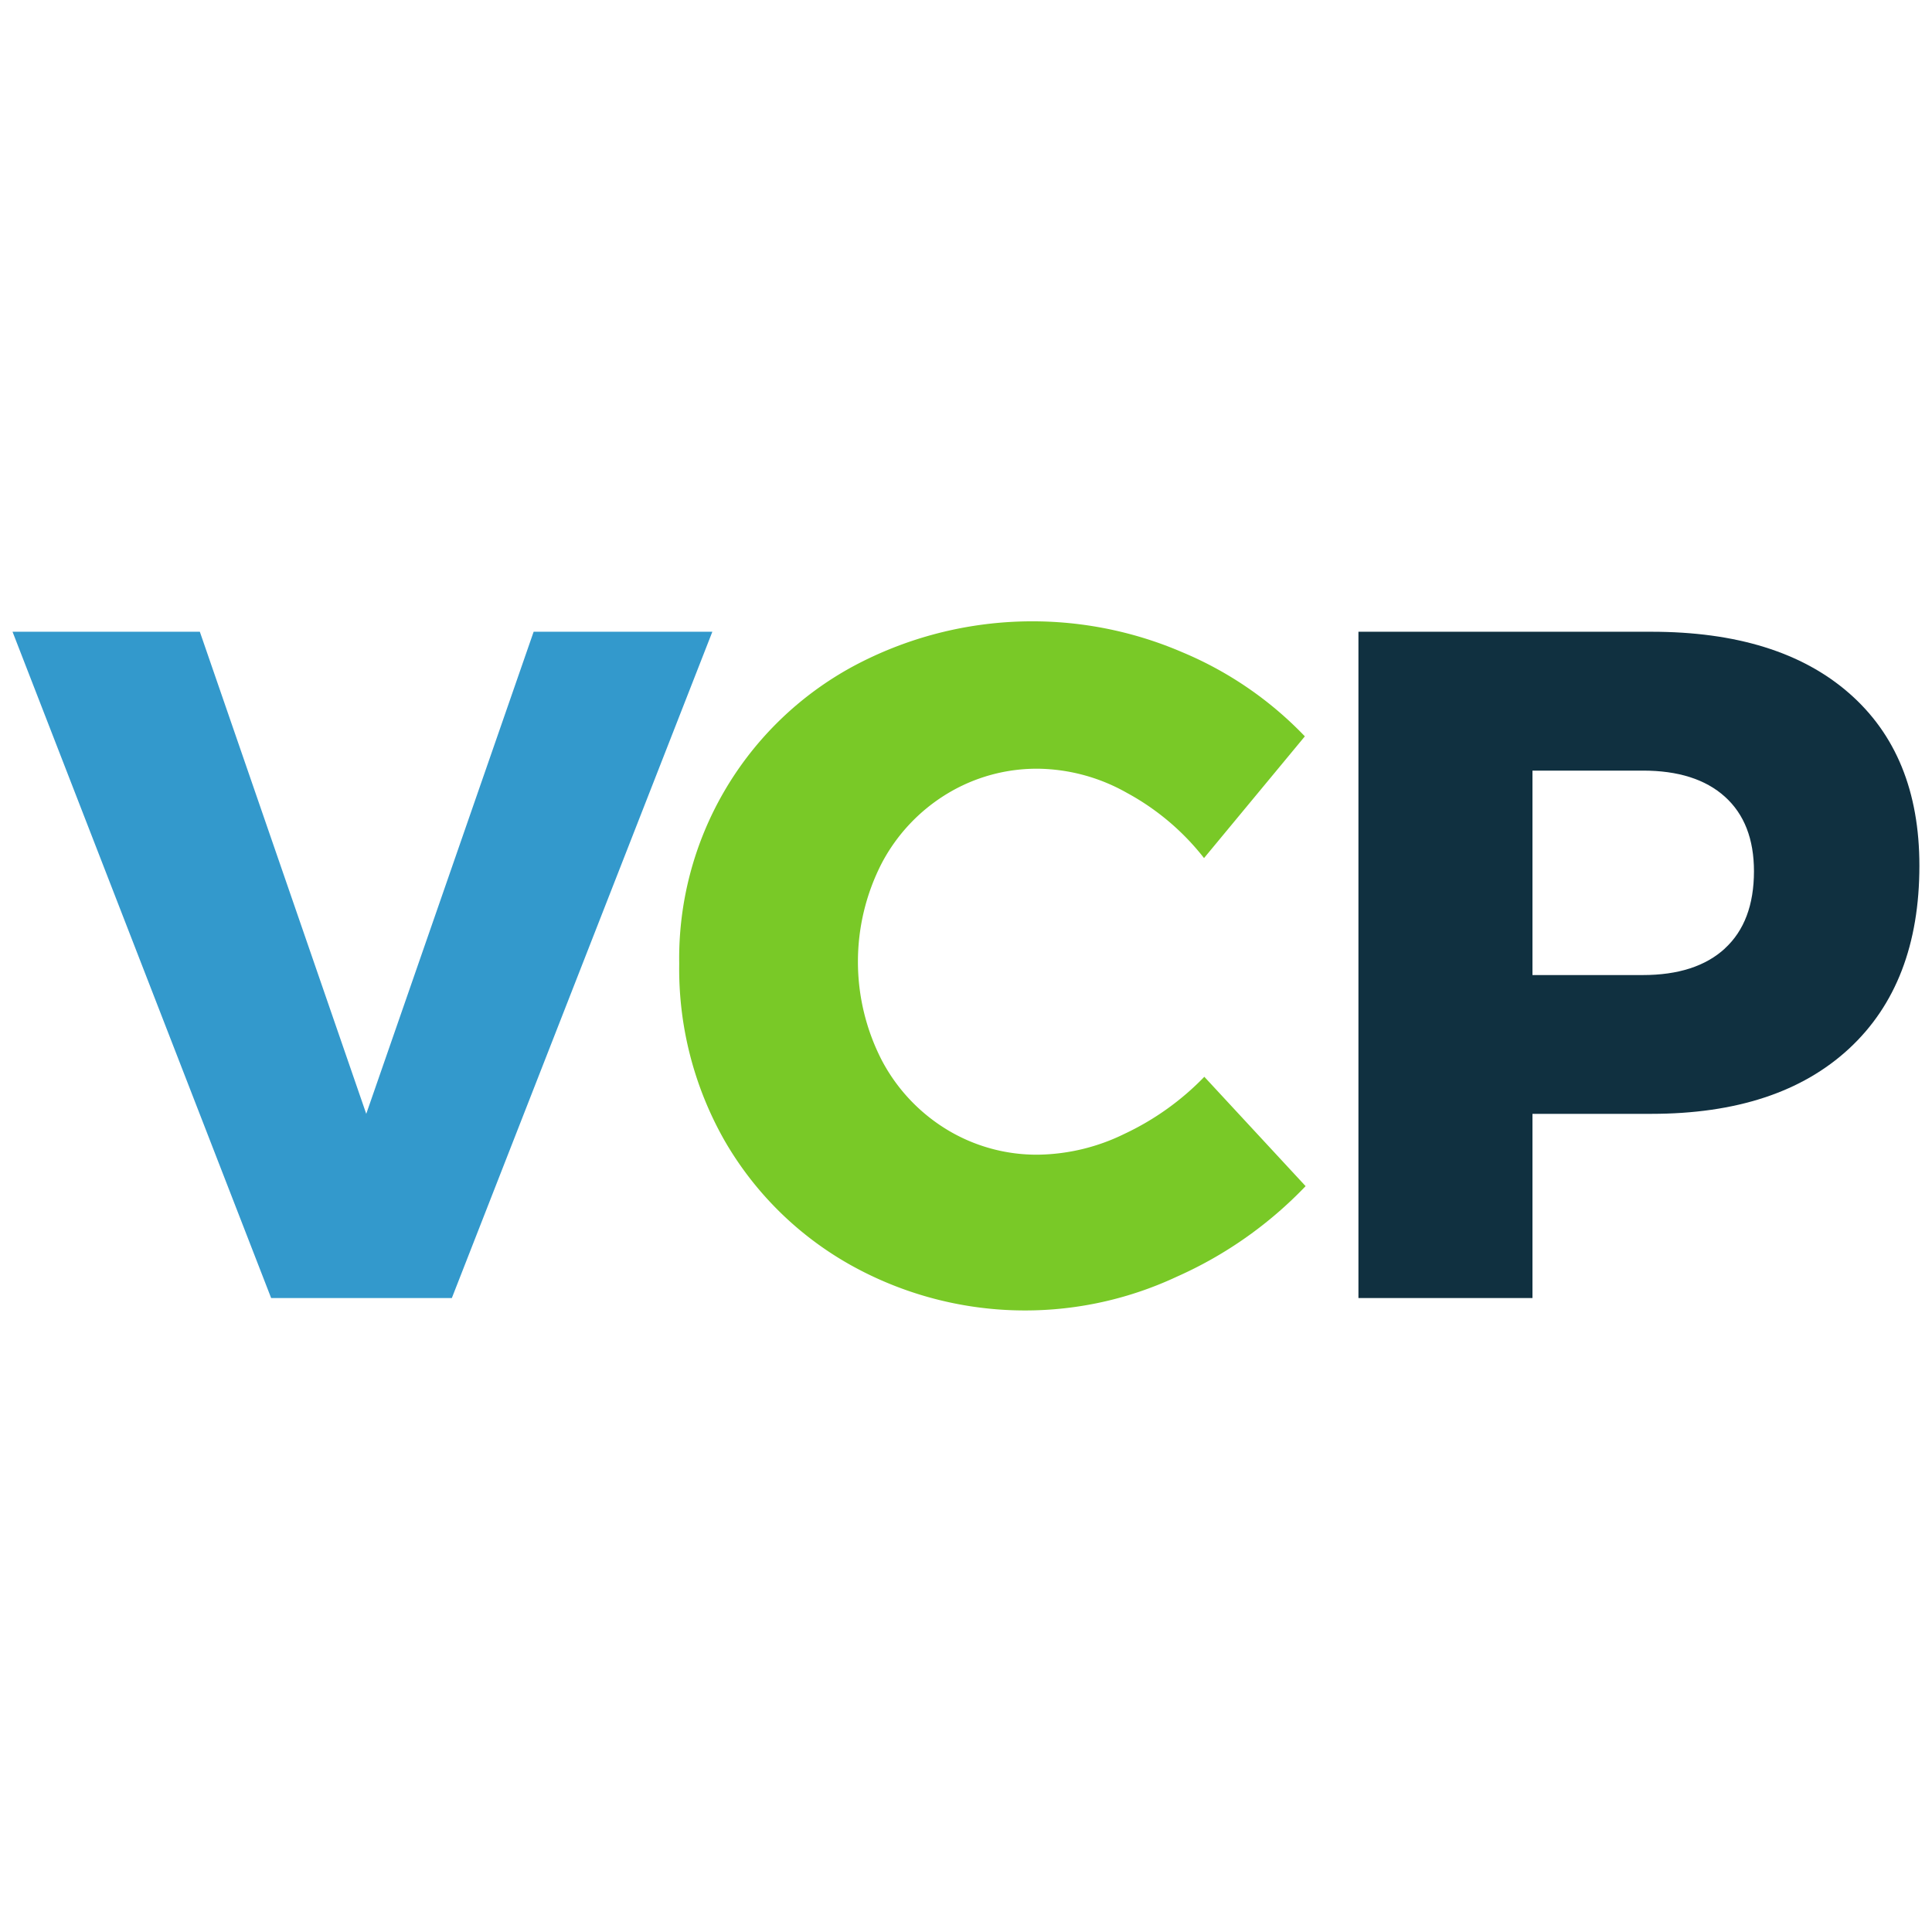
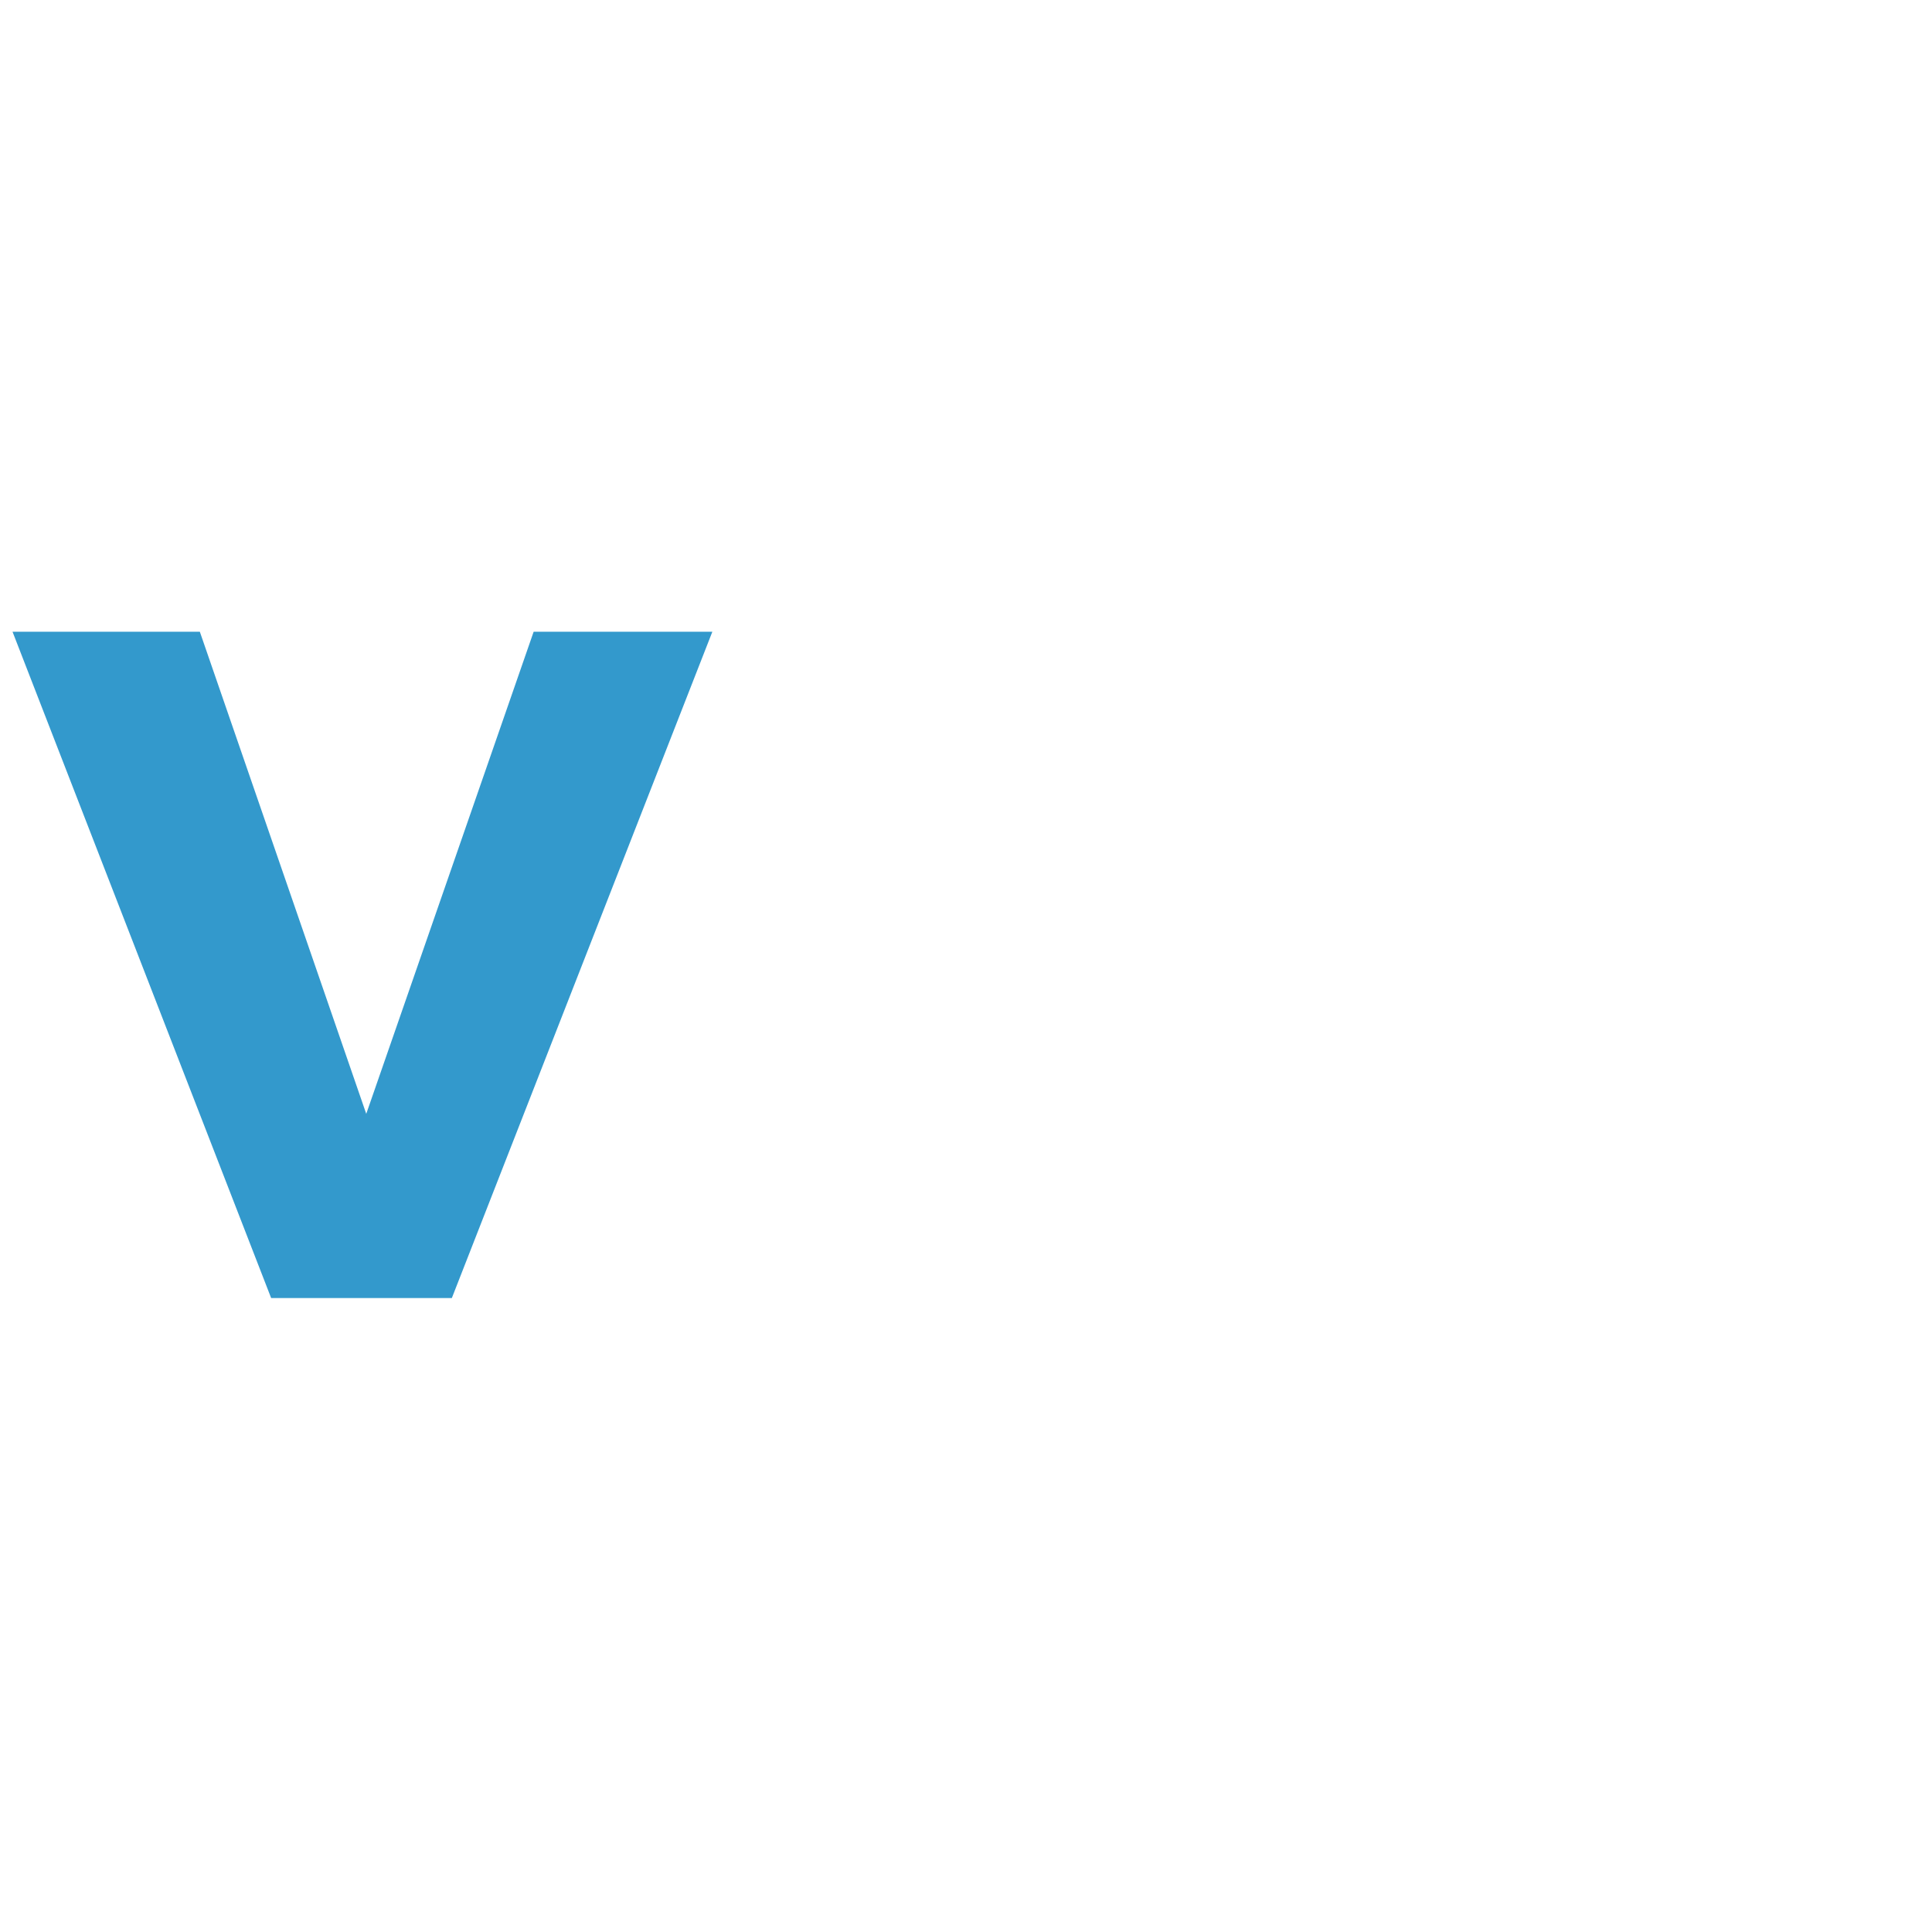
<svg xmlns="http://www.w3.org/2000/svg" id="Layer_1" data-name="Layer 1" viewBox="0 0 256 256">
  <defs>
    <style>.cls-1{fill:#39c;}.cls-2{fill:#79c927;}.cls-3{fill:#103040;}</style>
  </defs>
  <path class="cls-1" d="M1.66,83.71H26.48l22.05,63.88L70.71,83.71H94.39L59.87,172H35.93Z" />
-   <path class="cls-2" d="M149.34,105.07a24.47,24.47,0,0,0-11.72-3.21,22.9,22.9,0,0,0-12.16,3.34,23.66,23.66,0,0,0-8.63,9.19,28.57,28.57,0,0,0,0,26.08,23.62,23.62,0,0,0,8.63,9.2A22.9,22.9,0,0,0,137.62,153,26.72,26.72,0,0,0,149,150.24a36,36,0,0,0,10.58-7.56L173,157.17a53.82,53.82,0,0,1-17.07,12,47.41,47.41,0,0,1-43.28-1.58A44.2,44.2,0,0,1,96,151.12a46,46,0,0,1-6-23.43,44,44,0,0,1,23.12-39.44,50.25,50.25,0,0,1,43.53-1.83A48.15,48.15,0,0,1,172.9,97.57L159.54,113.7A32.81,32.81,0,0,0,149.34,105.07Z" />
-   <path class="cls-3" d="M245,91.84q9.33,8.13,9.33,22.87,0,15.62-9.33,24.25t-26.2,8.63H203.06V172H180V83.71h38.81Q235.69,83.71,245,91.84Zm-16.44,33.83q3.84-3.53,3.85-10.21,0-6.42-3.85-9.89t-10.9-3.46H203.06V129.2h14.61Q224.74,129.2,228.57,125.67Z" />
</svg>